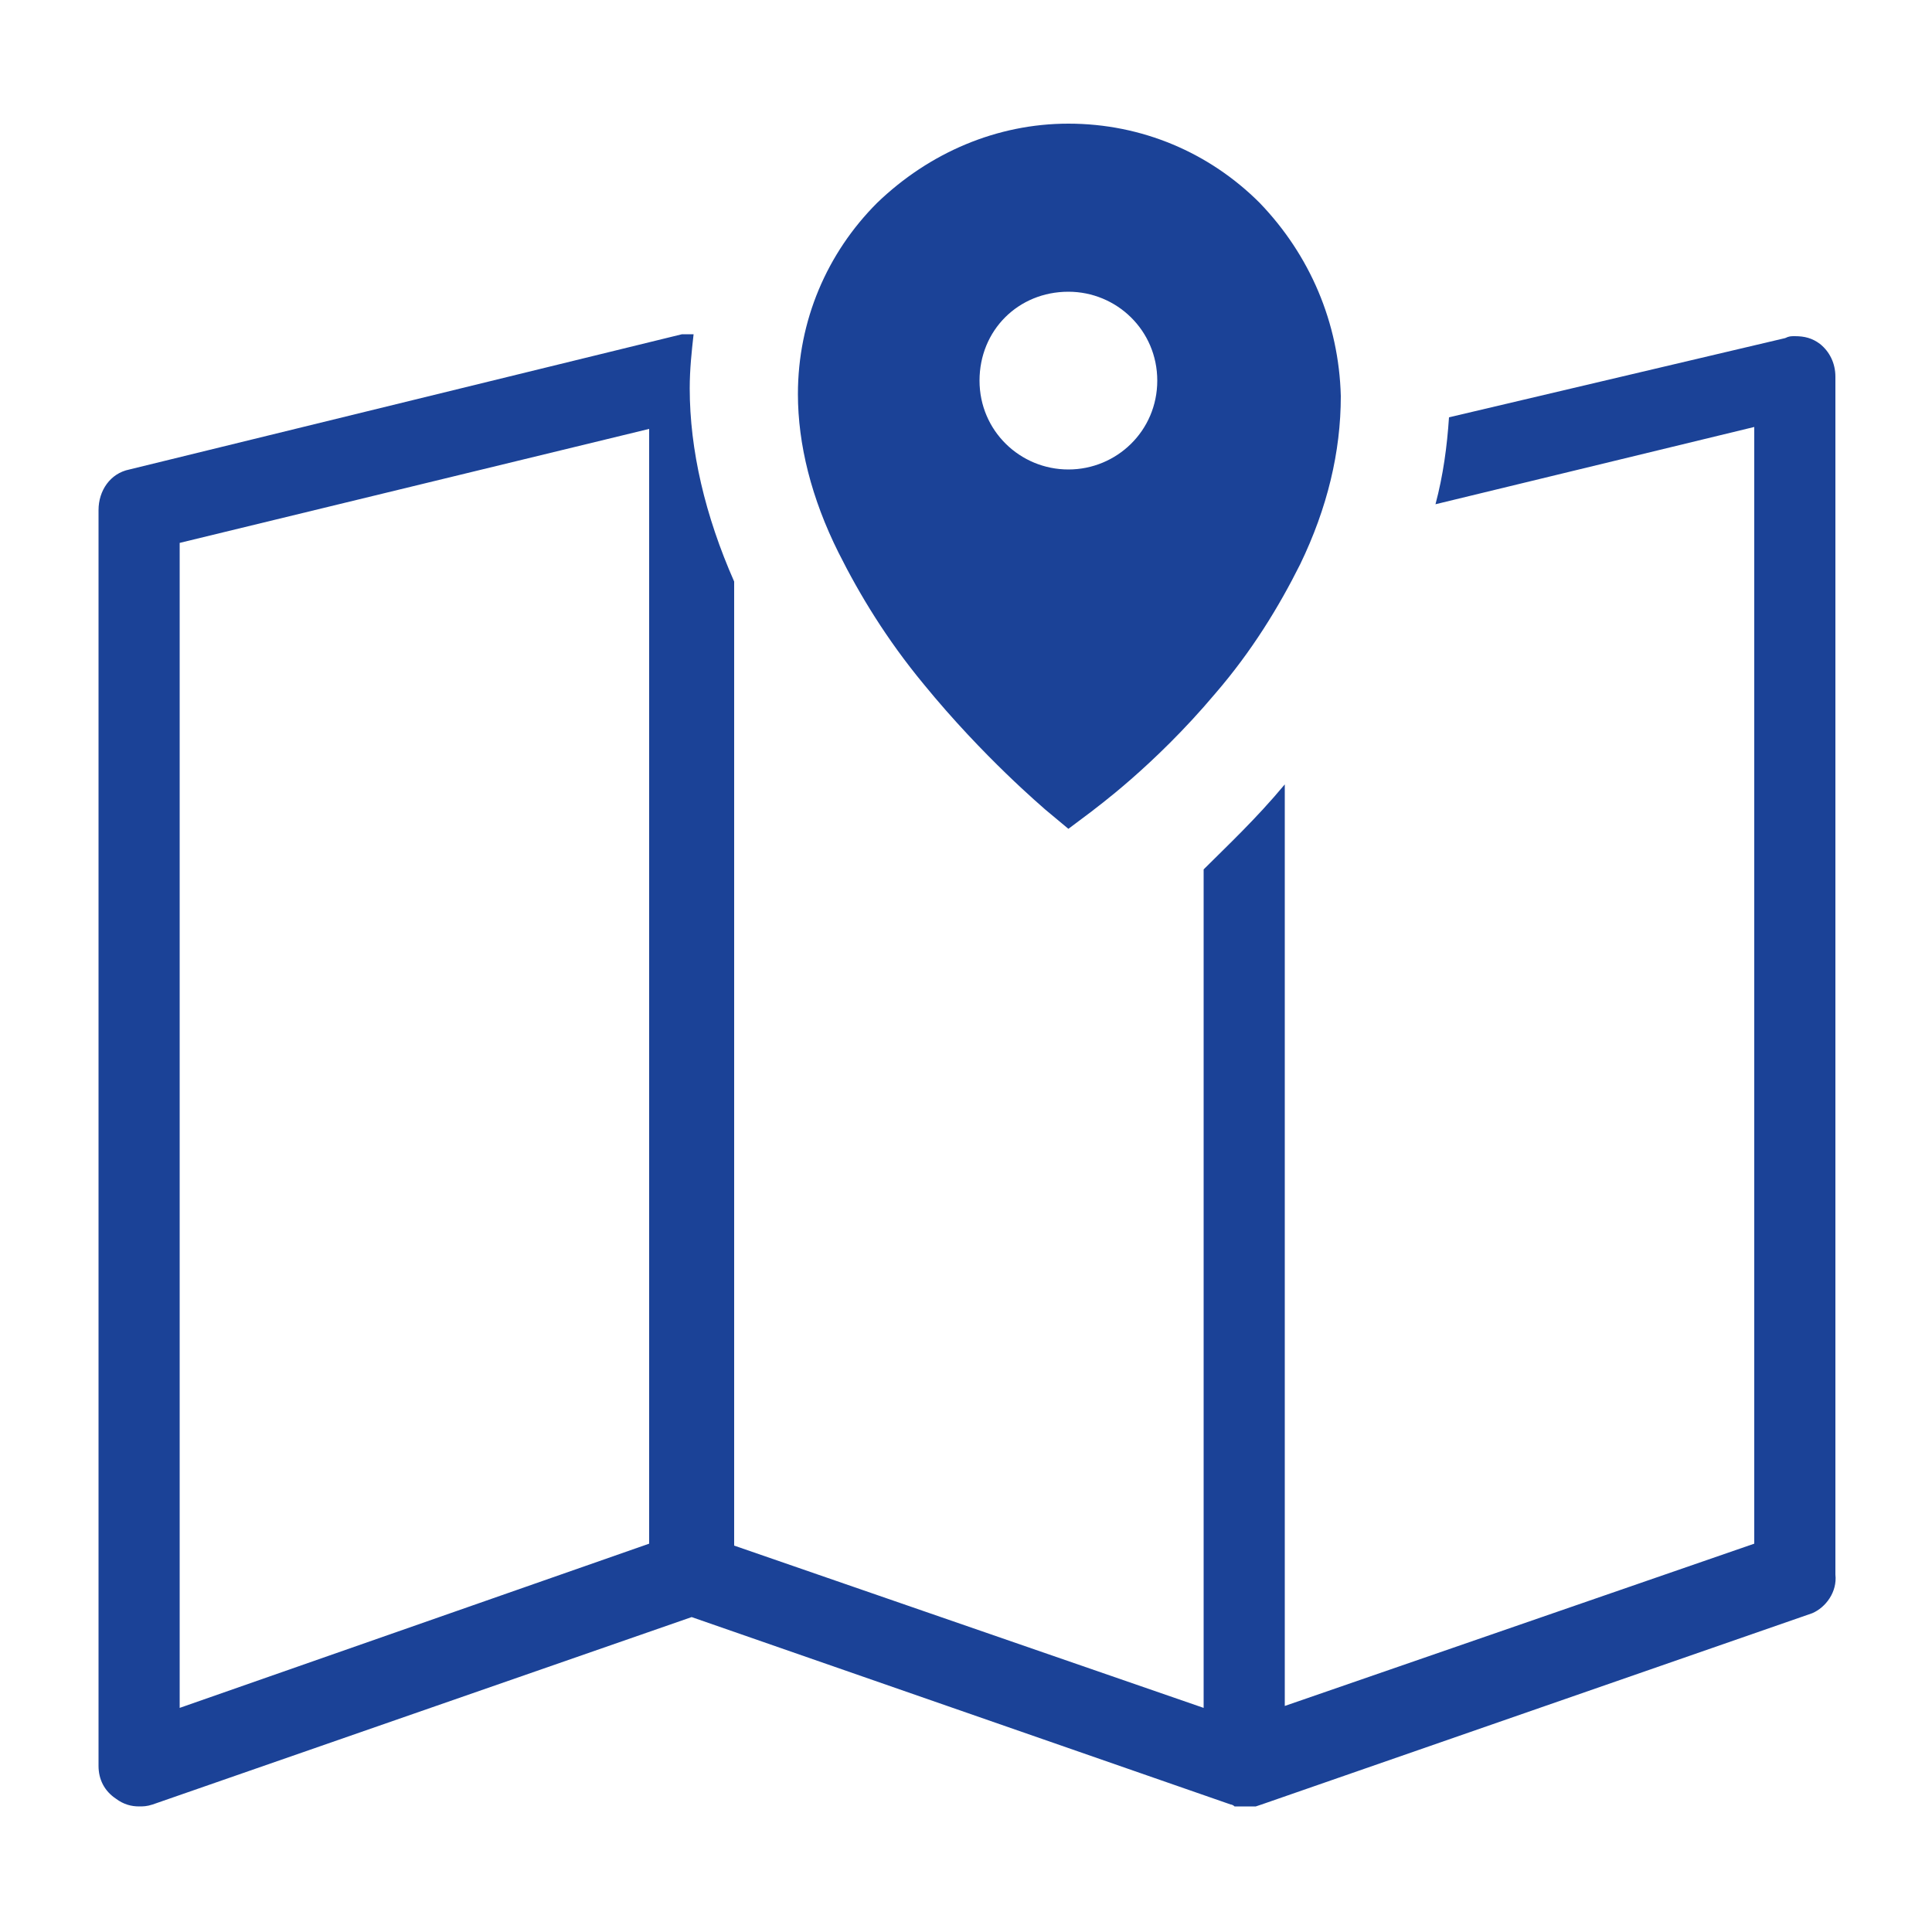
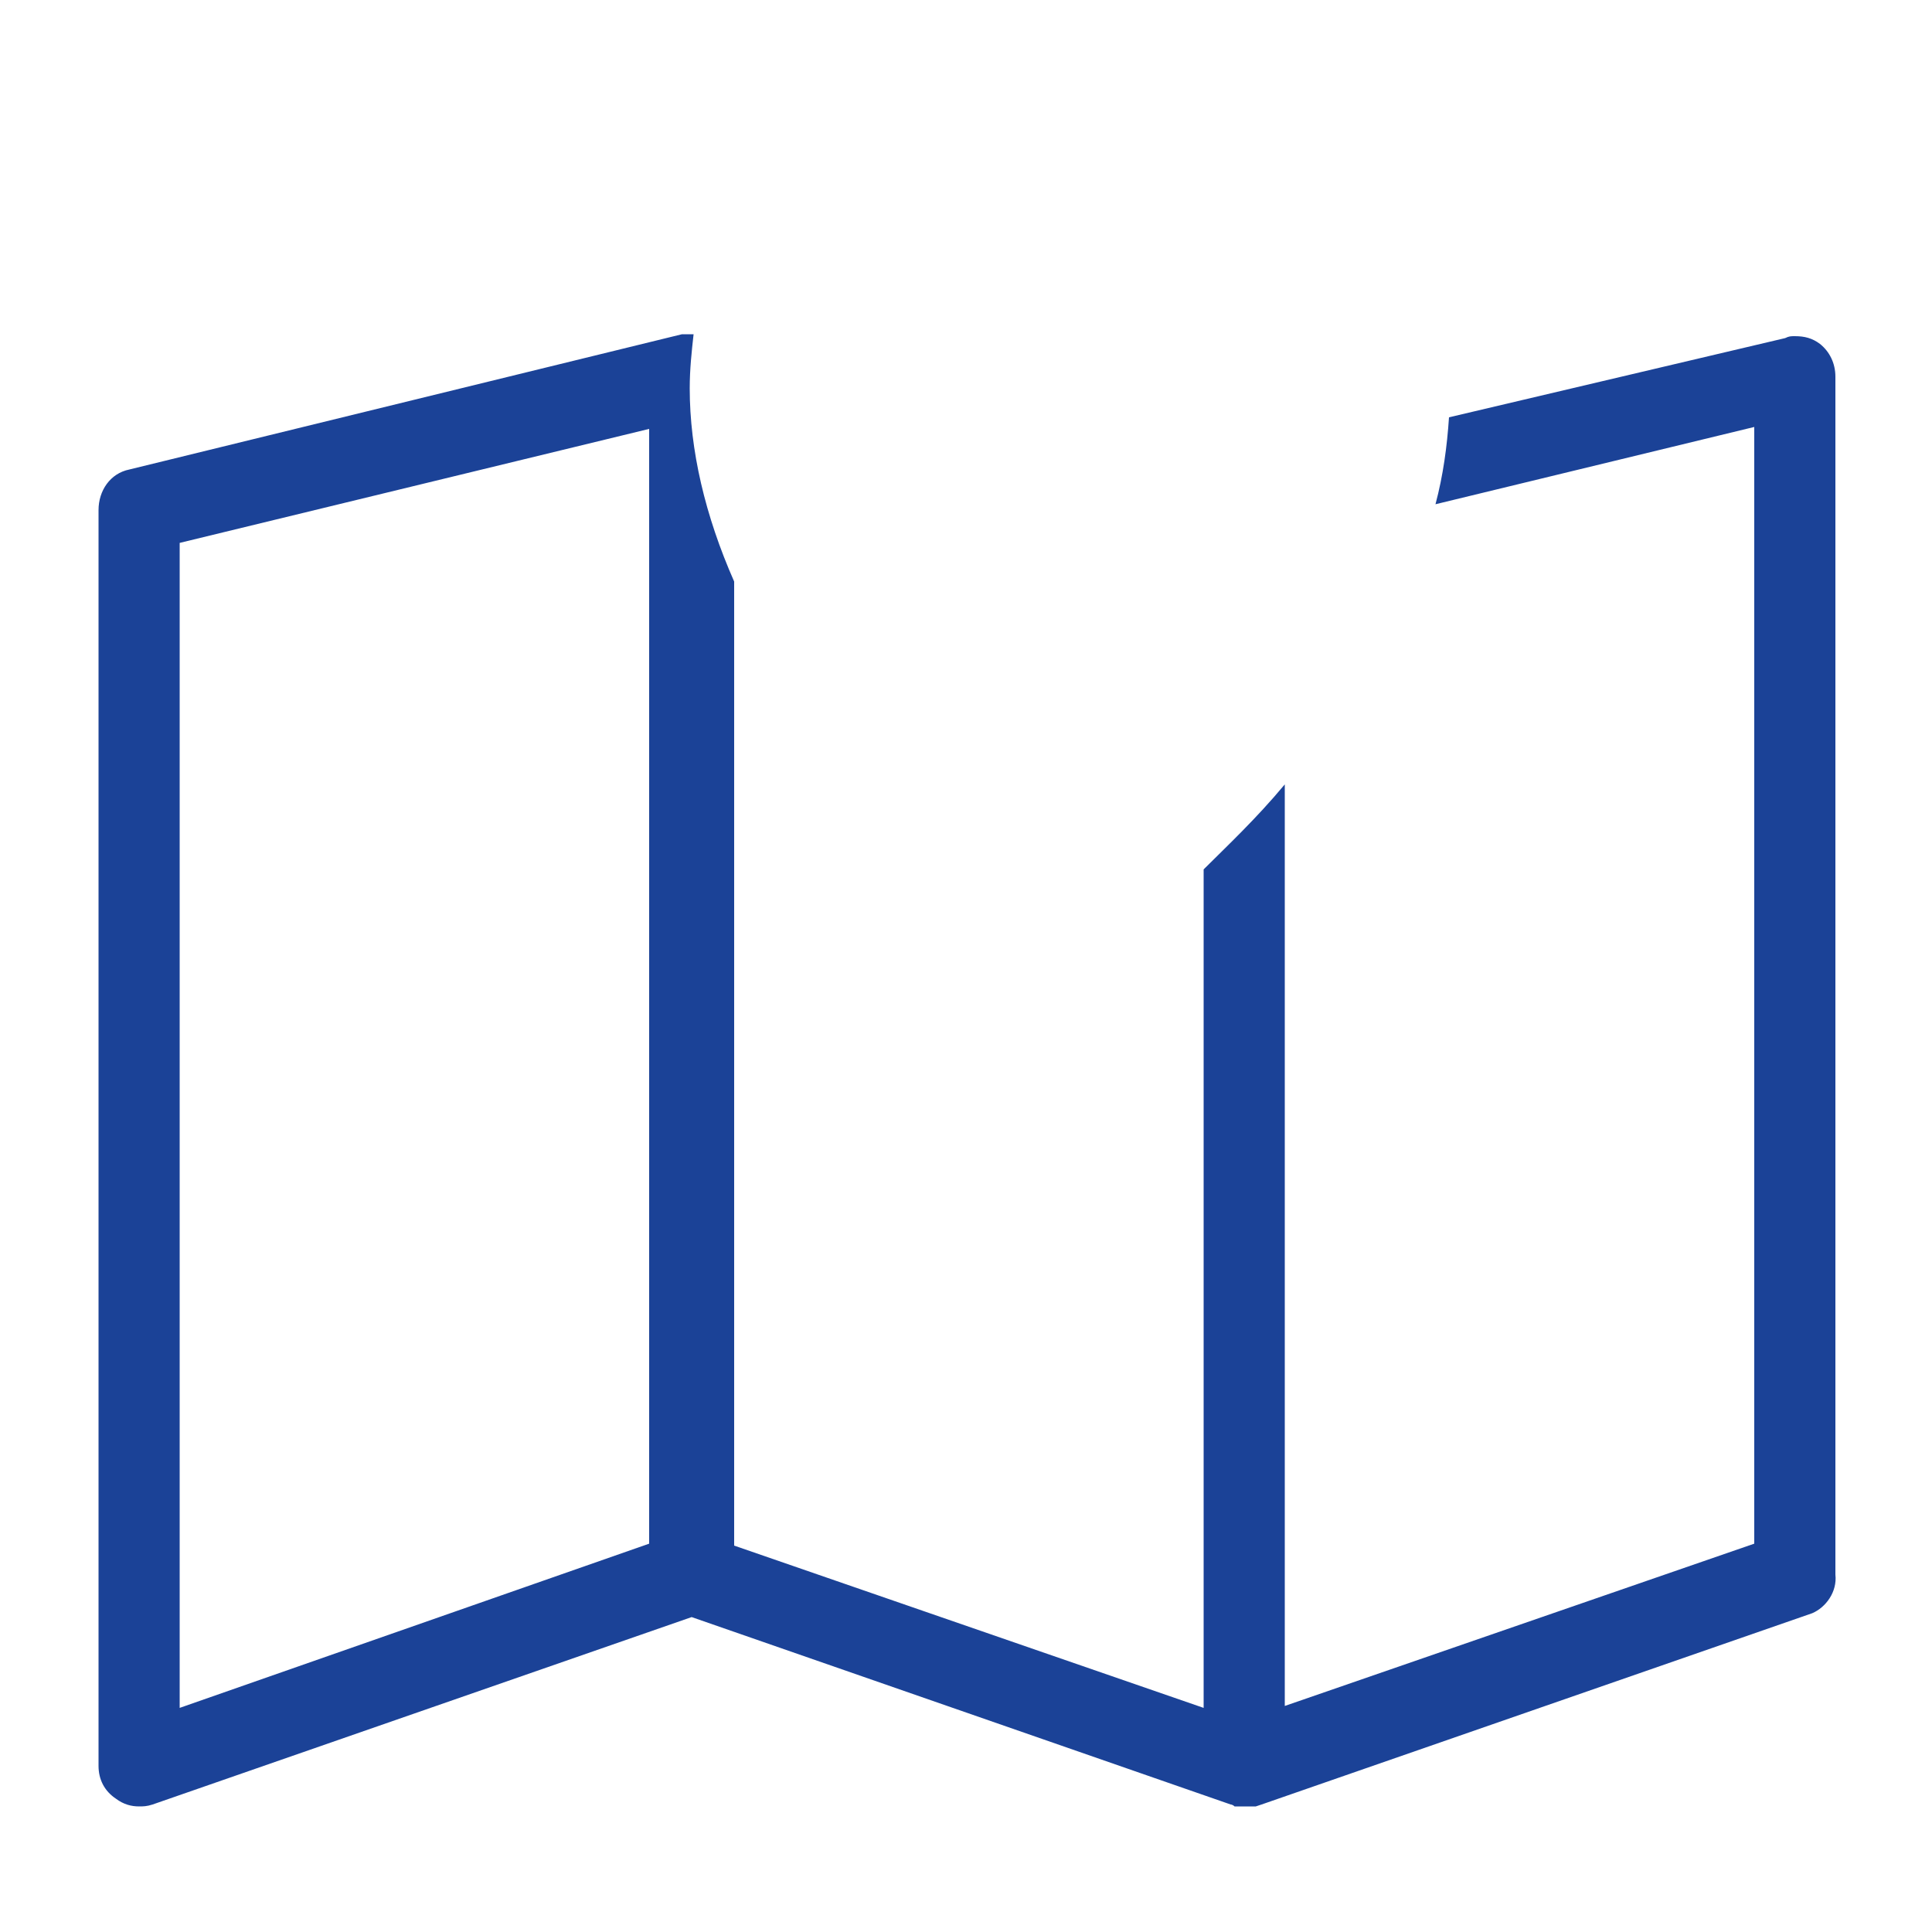
<svg xmlns="http://www.w3.org/2000/svg" version="1.1" id="Layer_1" x="0px" y="0px" viewBox="0 0 100 100" style="enable-background:new 0 0 100 100;" xml:space="preserve">
  <style type="text/css">
	.st0{fill:#1B4297;}
</style>
  <g>
    <g>
-       <path class="st0" d="M65.2,10.5c-2.6-2.6-6.1-4.1-9.9-4.1c-3.7,0-7.2,1.5-9.9,4.1c-2.6,2.6-4.1,6.1-4.1,9.9c0,2.6,0.7,5.4,2.1,8.2    c1.1,2.2,2.5,4.5,4.4,6.8c3.1,3.8,6.2,6.4,6.3,6.5l1.2,1l1.2-0.9c0.1-0.1,3.2-2.3,6.4-6.1c1.9-2.2,3.3-4.5,4.4-6.7    c1.4-2.9,2.1-5.8,2.1-8.7C69.3,16.7,67.8,13.2,65.2,10.5z M55.3,24.3c-2.5,0-4.6-2-4.6-4.6s2-4.6,4.6-4.6c2.5,0,4.6,2,4.6,4.6    C59.9,22.3,57.8,24.3,55.3,24.3z" />
-     </g>
+       </g>
    <path class="st0" d="M95,81.5v-62c0-0.7-0.3-1.3-0.8-1.7l0,0l0,0c-0.4-0.3-0.8-0.4-1.3-0.4c-0.2,0-0.3,0-0.5,0.1L75,21.6   c-0.1,1.5-0.3,3-0.7,4.5l16.5-4v57.8l-24.3,8.4V40.6c-1.5,1.8-3,3.2-4.2,4.4v43.4l-24.3-8.4V30.1c-1.5-3.4-2.3-6.8-2.3-10   c0-1,0.1-1.9,0.2-2.8c0,0,0,0,0,0l-0.2,0l0,0l0,0c-0.1,0-0.2,0-0.2,0l-0.2,0h0L6.7,24.3c-1,0.2-1.6,1.1-1.6,2.1v65   c0,0.7,0.3,1.3,0.9,1.7l0,0l0,0c0.4,0.3,0.8,0.4,1.2,0.4c0.2,0,0.4,0,0.7-0.1l27.9-9.7l27.9,9.7l0,0c0,0,0.1,0,0.2,0.1l0.2,0l0.1,0   c0,0,0.1,0,0.3,0l0.3,0l0.2,0l0,0l0.3-0.1l28.5-9.9C94.5,83.2,95.1,82.4,95,81.5z M33.6,78.9v1L9.3,88.4V28.1l24.3-5.9V78.9z" />
  </g>
</svg>